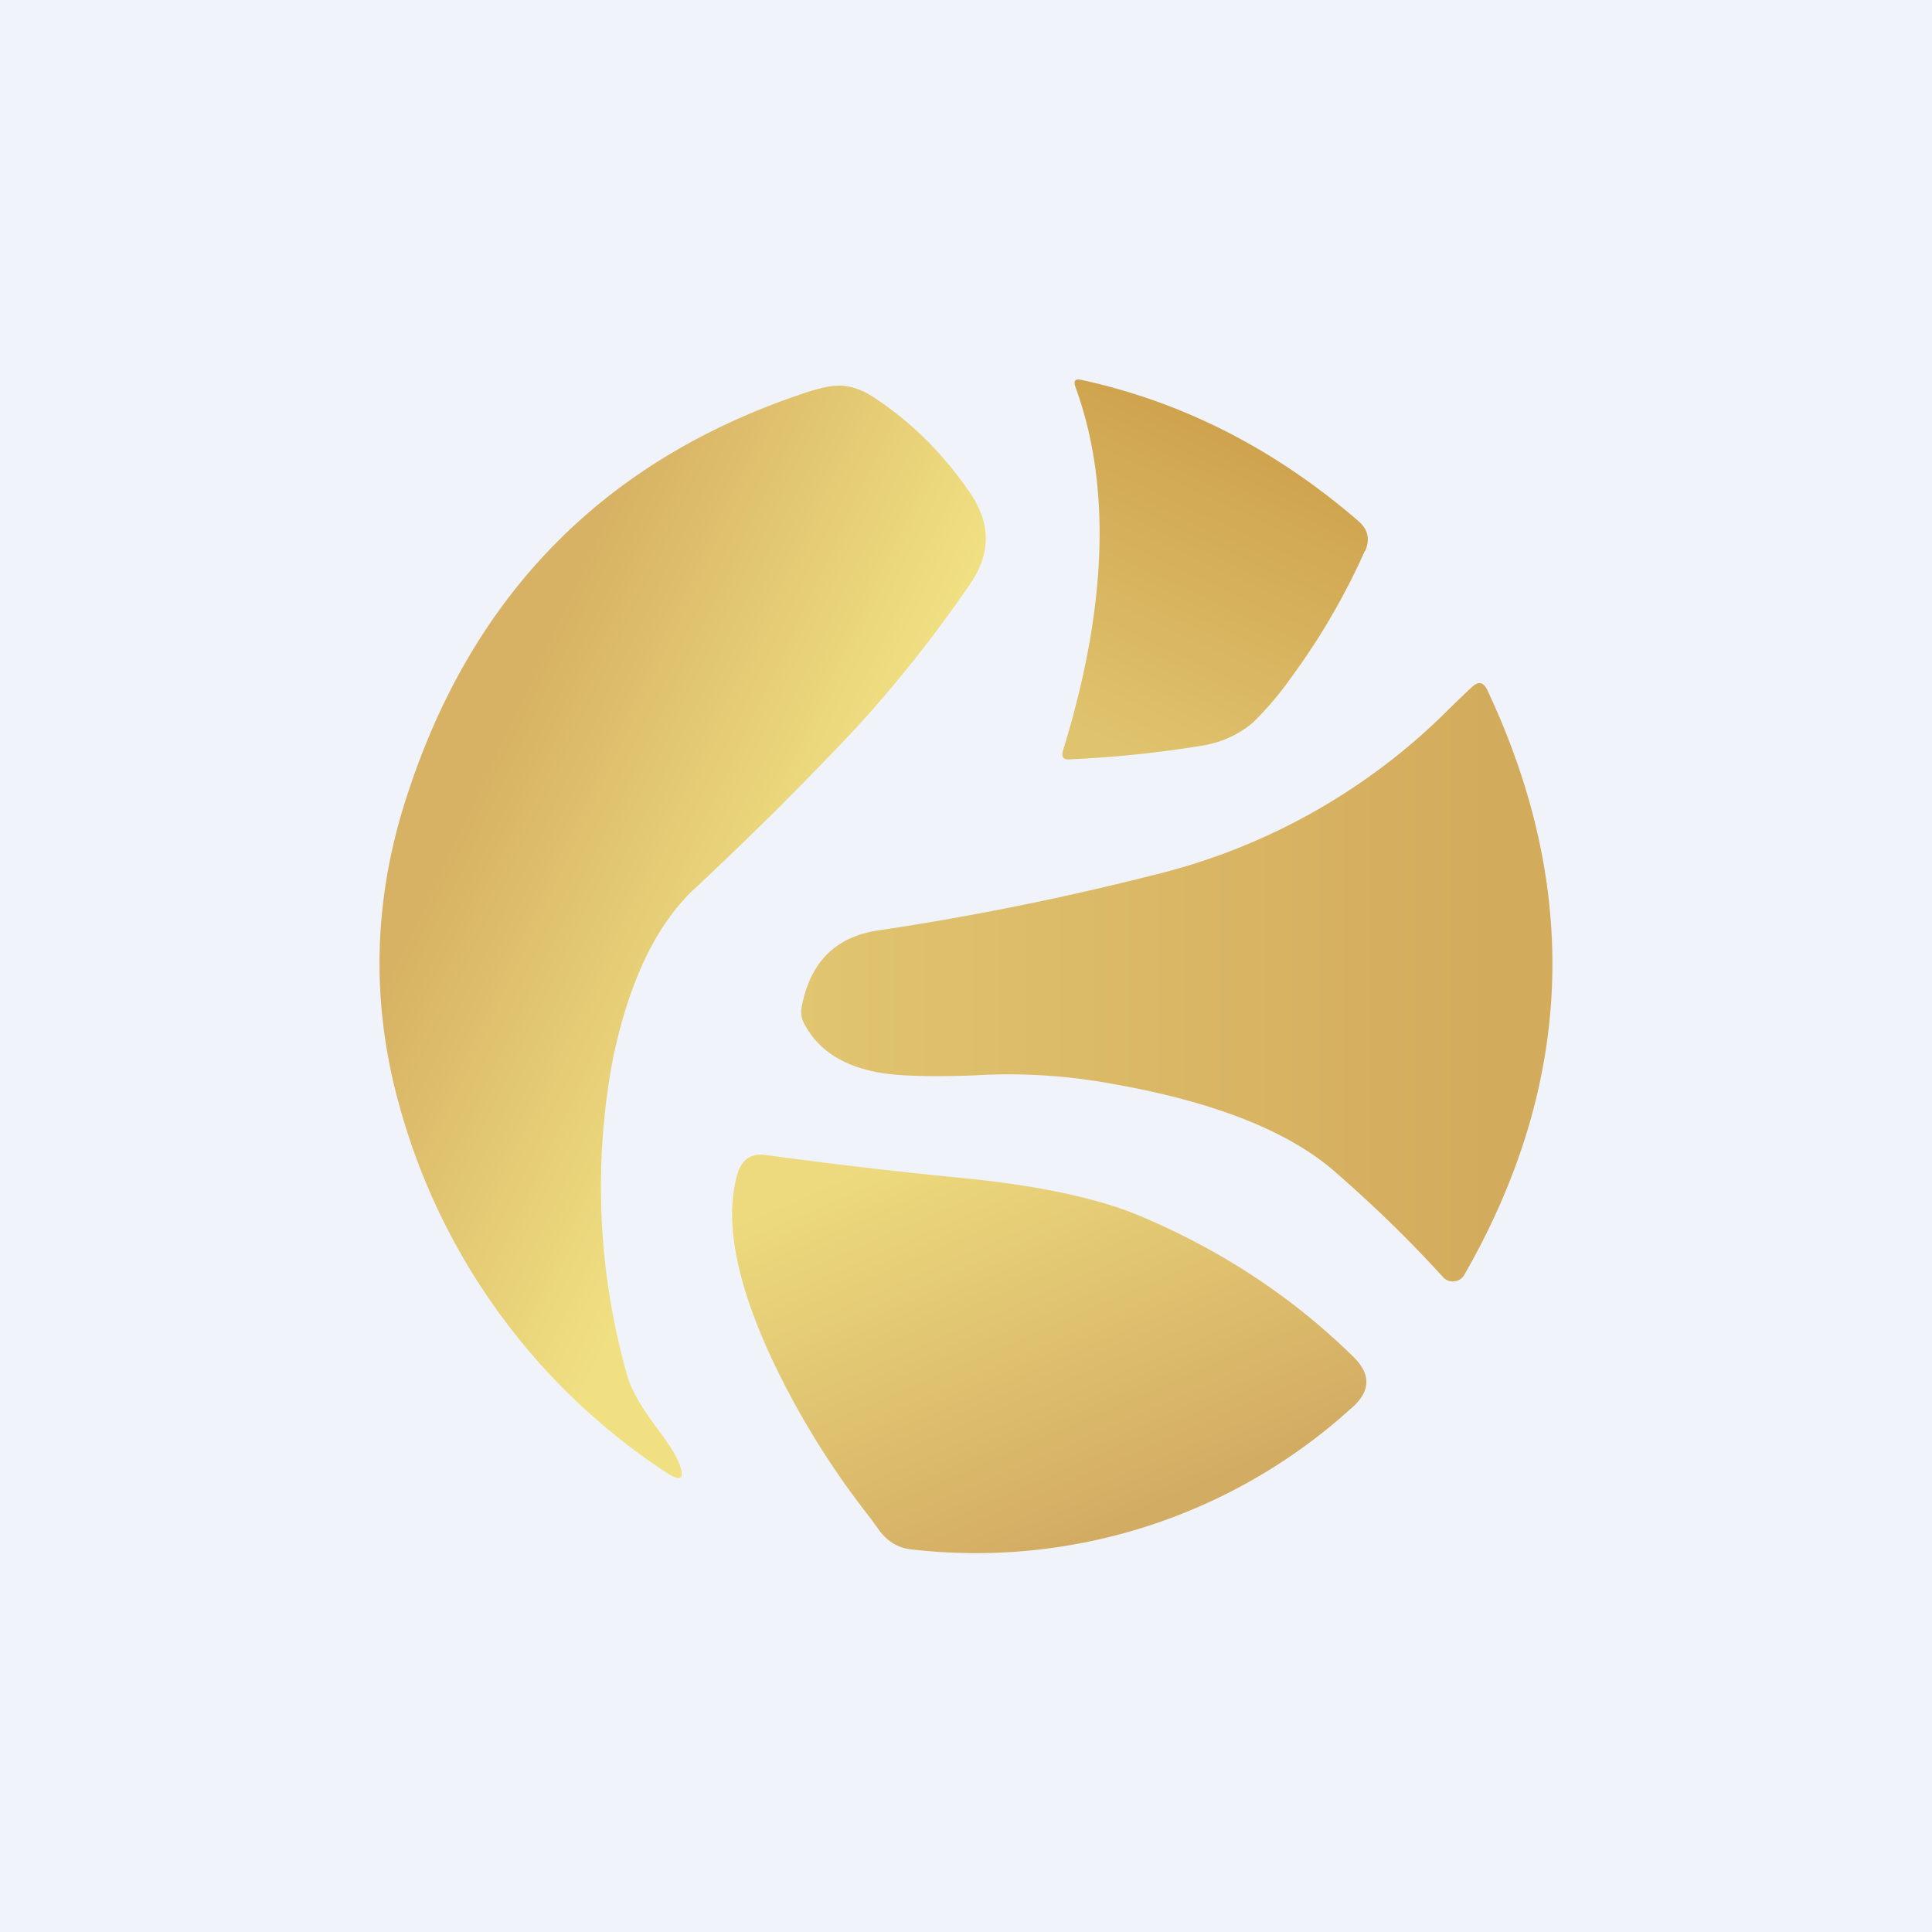
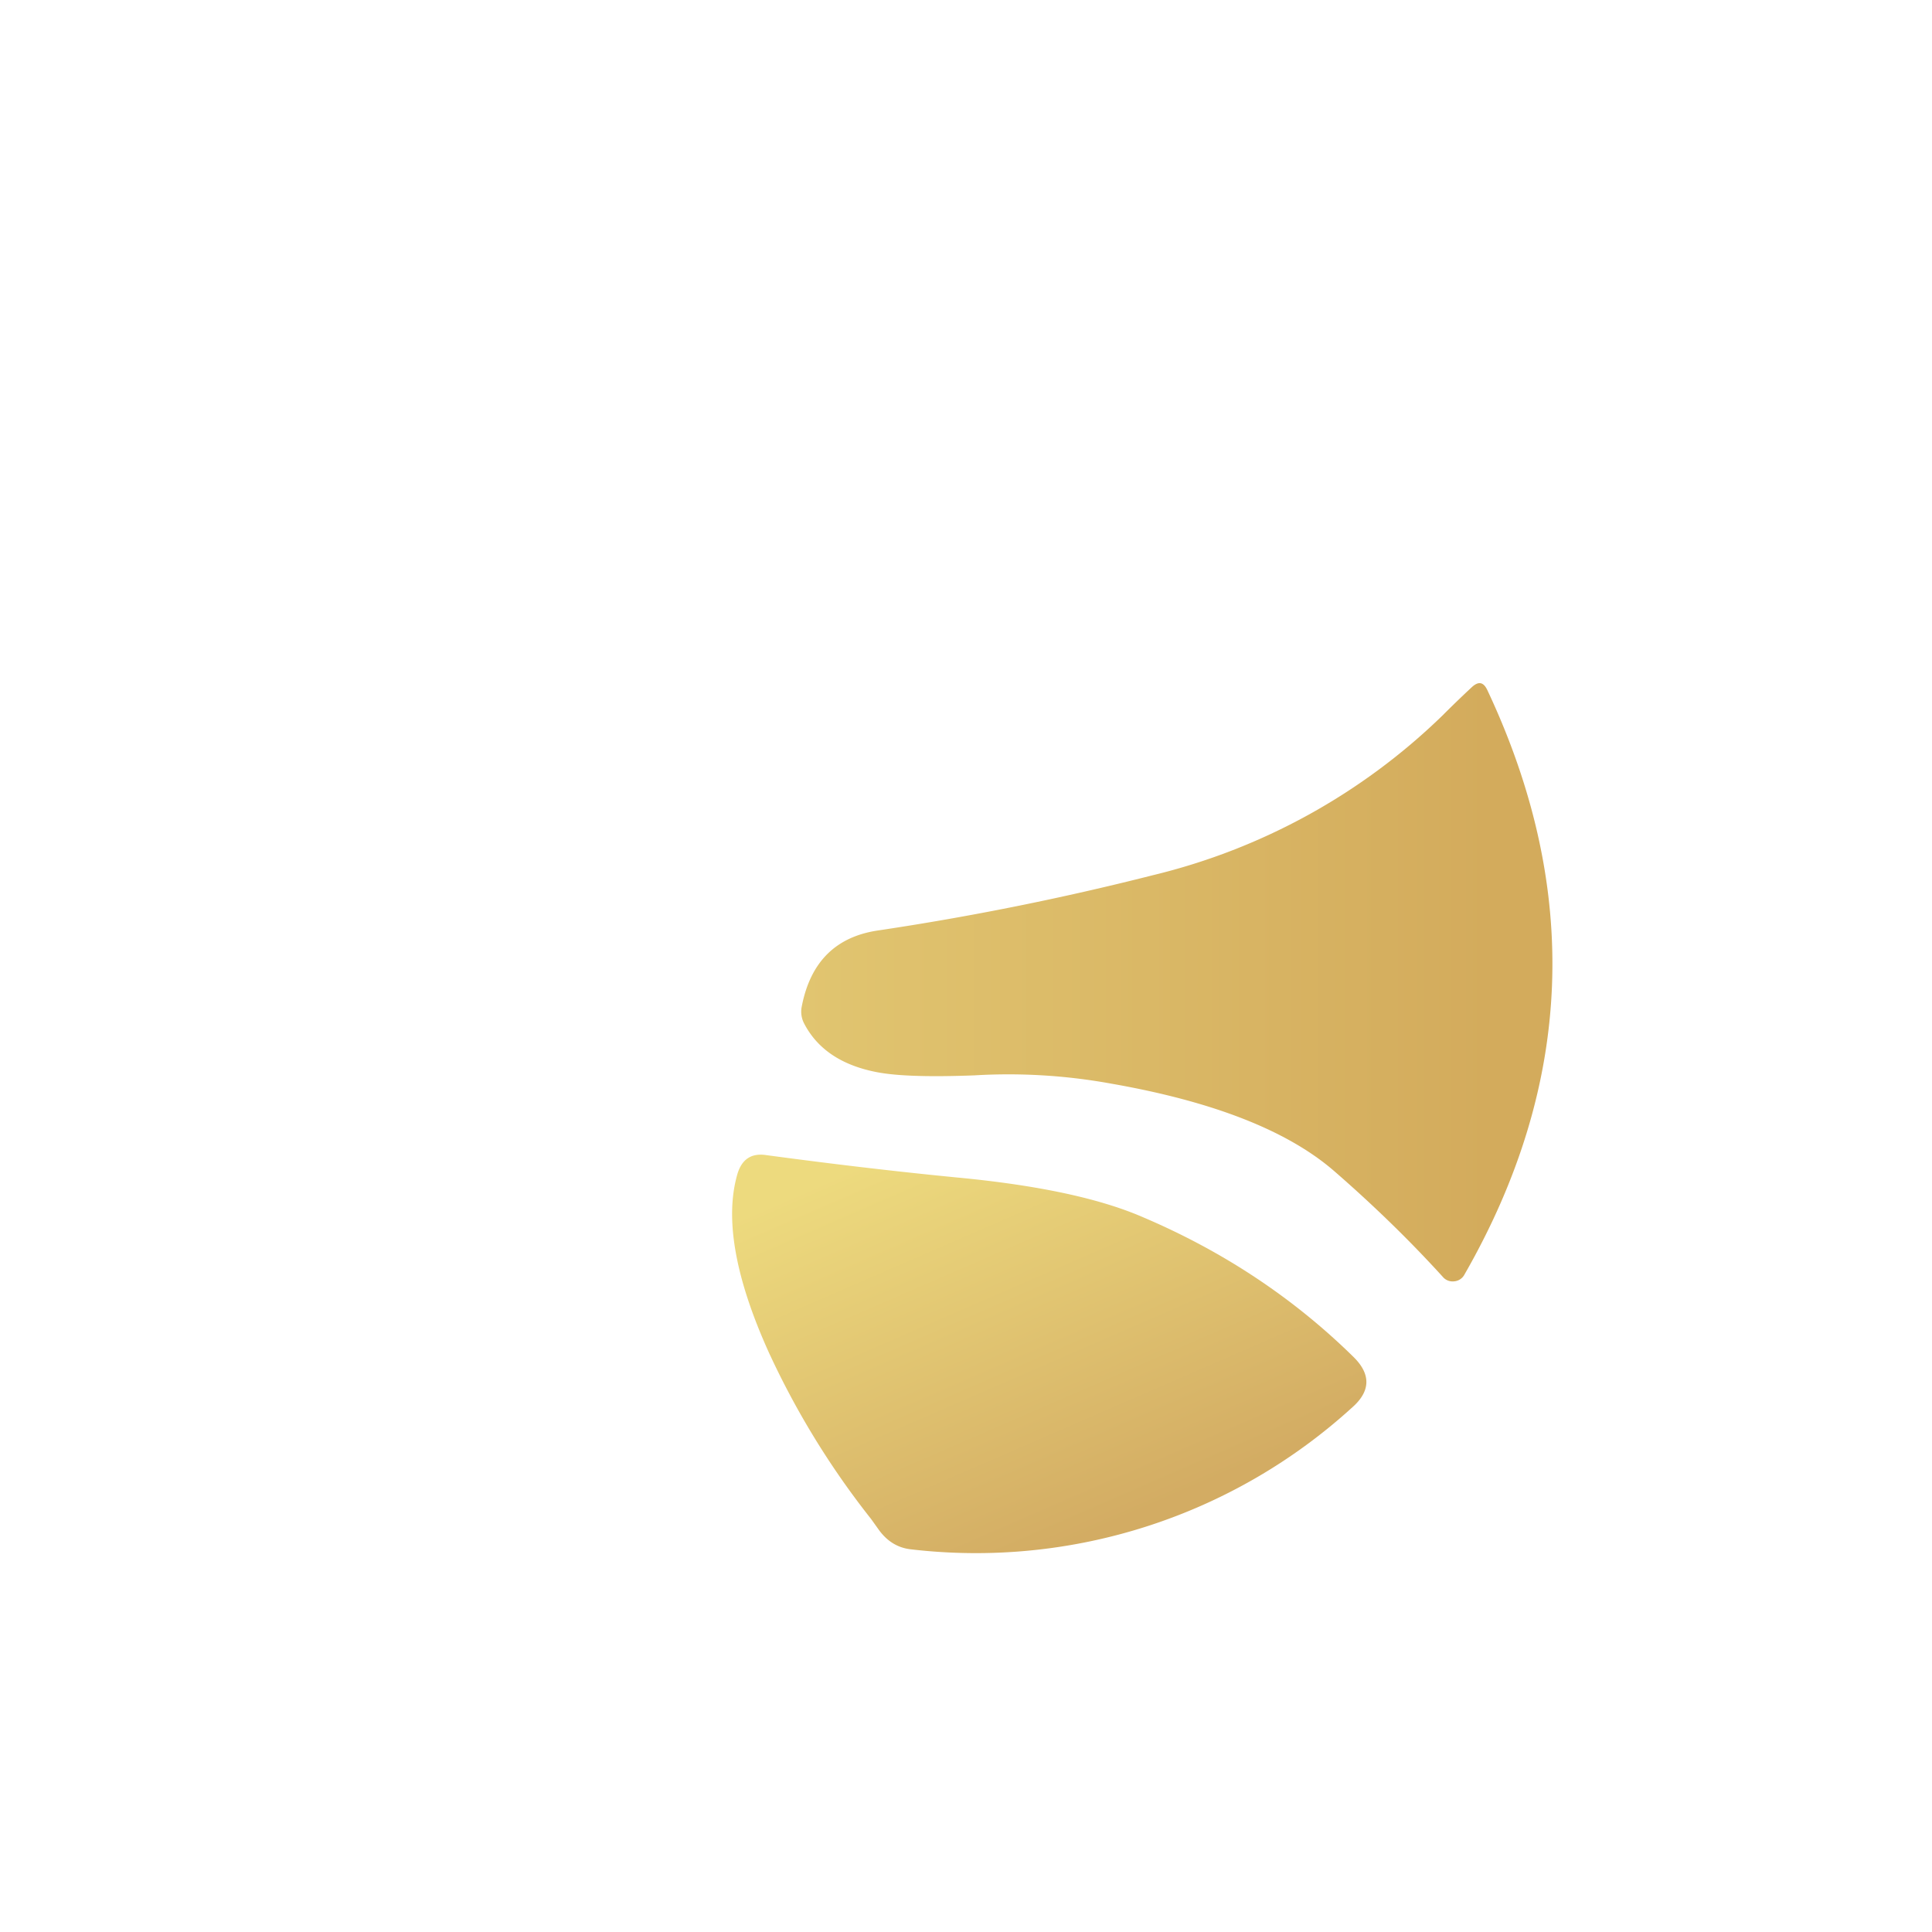
<svg xmlns="http://www.w3.org/2000/svg" width="56" height="56" viewBox="0 0 56 56">
-   <path fill="#F0F3FA" d="M0 0h56v56H0z" />
-   <path d="M39.56 15.97a19.85 19.85 0 0 1-2.15 3.69 9.37 9.37 0 0 1-1.1 1.29 3 3 0 0 1-1.45.66c-1.22.2-2.5.34-3.85.4-.19.02-.25-.07-.2-.25 1.29-4.18 1.4-7.7.36-10.55-.06-.17 0-.24.17-.2 2.94.64 5.61 2 8.03 4.09.28.24.35.53.2.87Z" fill="url(#a)" />
-   <path d="M19.67 42.38c.2.49.07.59-.36.3a18.61 18.61 0 0 1-7.73-10.62c-.83-2.96-.77-5.93.19-8.91 1.87-5.85 5.67-9.75 11.38-11.7.51-.18.89-.27 1.13-.27.34-.01.69.1 1.05.34 1.07.7 1.99 1.61 2.77 2.74.62.89.63 1.77.03 2.65a37.46 37.46 0 0 1-3.4 4.28 103.95 103.95 0 0 1-4.66 4.63c-1.07 1.03-1.84 2.65-2.3 4.85a20 20 0 0 0 .41 9.2c.1.38.39.89.86 1.52.33.44.54.77.63.99Z" fill="url(#b)" />
  <path d="M41.8 20.75c.43-.43.73-.71.87-.84.19-.17.33-.14.44.09 2.72 5.78 2.5 11.43-.66 16.94a.37.37 0 0 1-.3.2.37.37 0 0 1-.33-.13c-1-1.1-2.05-2.11-3.13-3.05-1.35-1.18-3.51-2.03-6.48-2.55a16.62 16.62 0 0 0-3.97-.24c-1.32.05-2.27.02-2.86-.1-1-.2-1.69-.67-2.07-1.4a.74.74 0 0 1-.07-.5c.25-1.29.99-2.02 2.21-2.2a80.8 80.8 0 0 0 7.96-1.6 18.15 18.15 0 0 0 8.39-4.62Z" fill="url(#c)" />
  <path d="M25.25 44.03a23.91 23.91 0 0 1-2.97-4.84c-.98-2.17-1.28-3.9-.9-5.18.13-.41.4-.59.82-.53 2.15.29 4 .5 5.54.65 2.32.22 4.13.6 5.41 1.16 2.32.99 4.35 2.34 6.08 4.04.51.5.5.99-.03 1.46a16.19 16.19 0 0 1-12.78 4.12c-.4-.04-.72-.24-.97-.6l-.2-.28Z" fill="url(#d)" />
  <defs>
    <linearGradient id="a" x1="35.22" y1="11" x2="30.66" y2="20.84" gradientUnits="userSpaceOnUse">
      <stop stop-color="#CD9F4A" />
      <stop offset="1" stop-color="#E0C36E" />
    </linearGradient>
    <linearGradient id="b" x1="13.46" y1="23.64" x2="22.74" y2="28.02" gradientUnits="userSpaceOnUse">
      <stop stop-color="#D7B264" />
      <stop offset="1" stop-color="#F0E082" />
    </linearGradient>
    <linearGradient id="c" x1="23.22" y1="29.94" x2="43.2" y2="29.94" gradientUnits="userSpaceOnUse">
      <stop stop-color="#E1C570" />
      <stop offset="1" stop-color="#D3AB5C" />
    </linearGradient>
    <linearGradient id="d" x1="25.59" y1="33.47" x2="30.57" y2="44.93" gradientUnits="userSpaceOnUse">
      <stop stop-color="#EDDA7E" />
      <stop offset="1" stop-color="#D3AC63" />
    </linearGradient>
  </defs>
</svg>